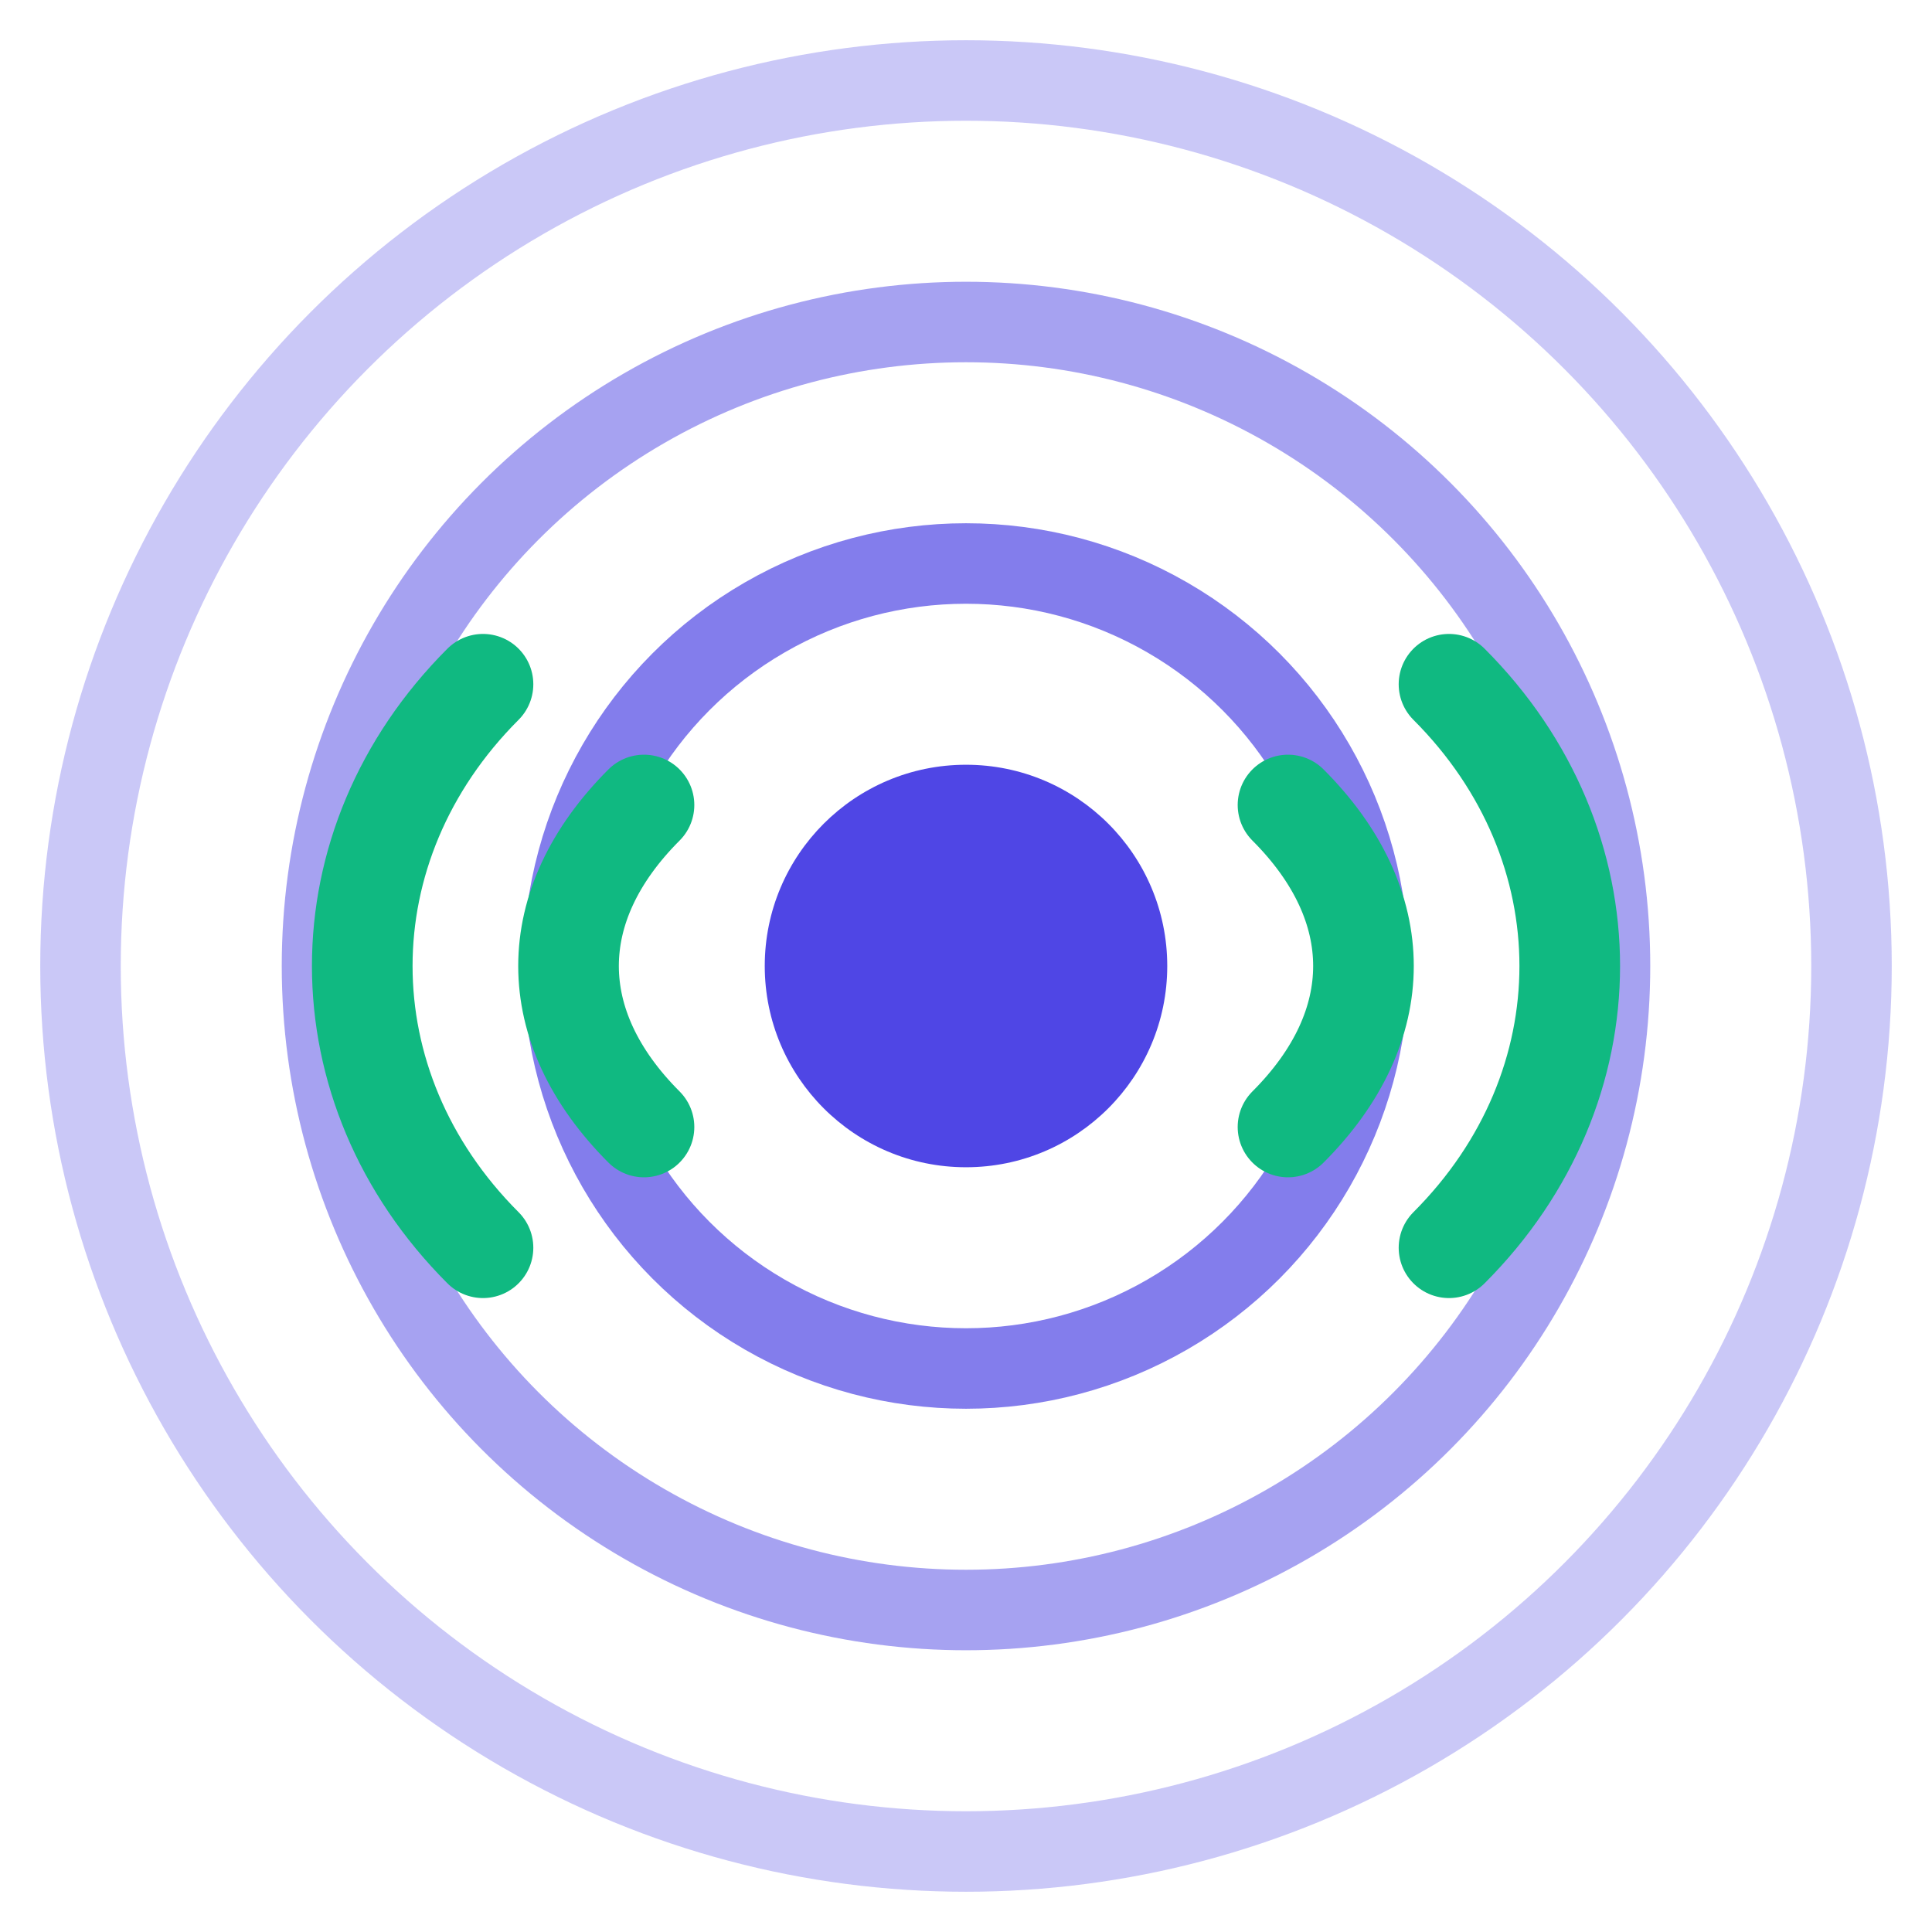
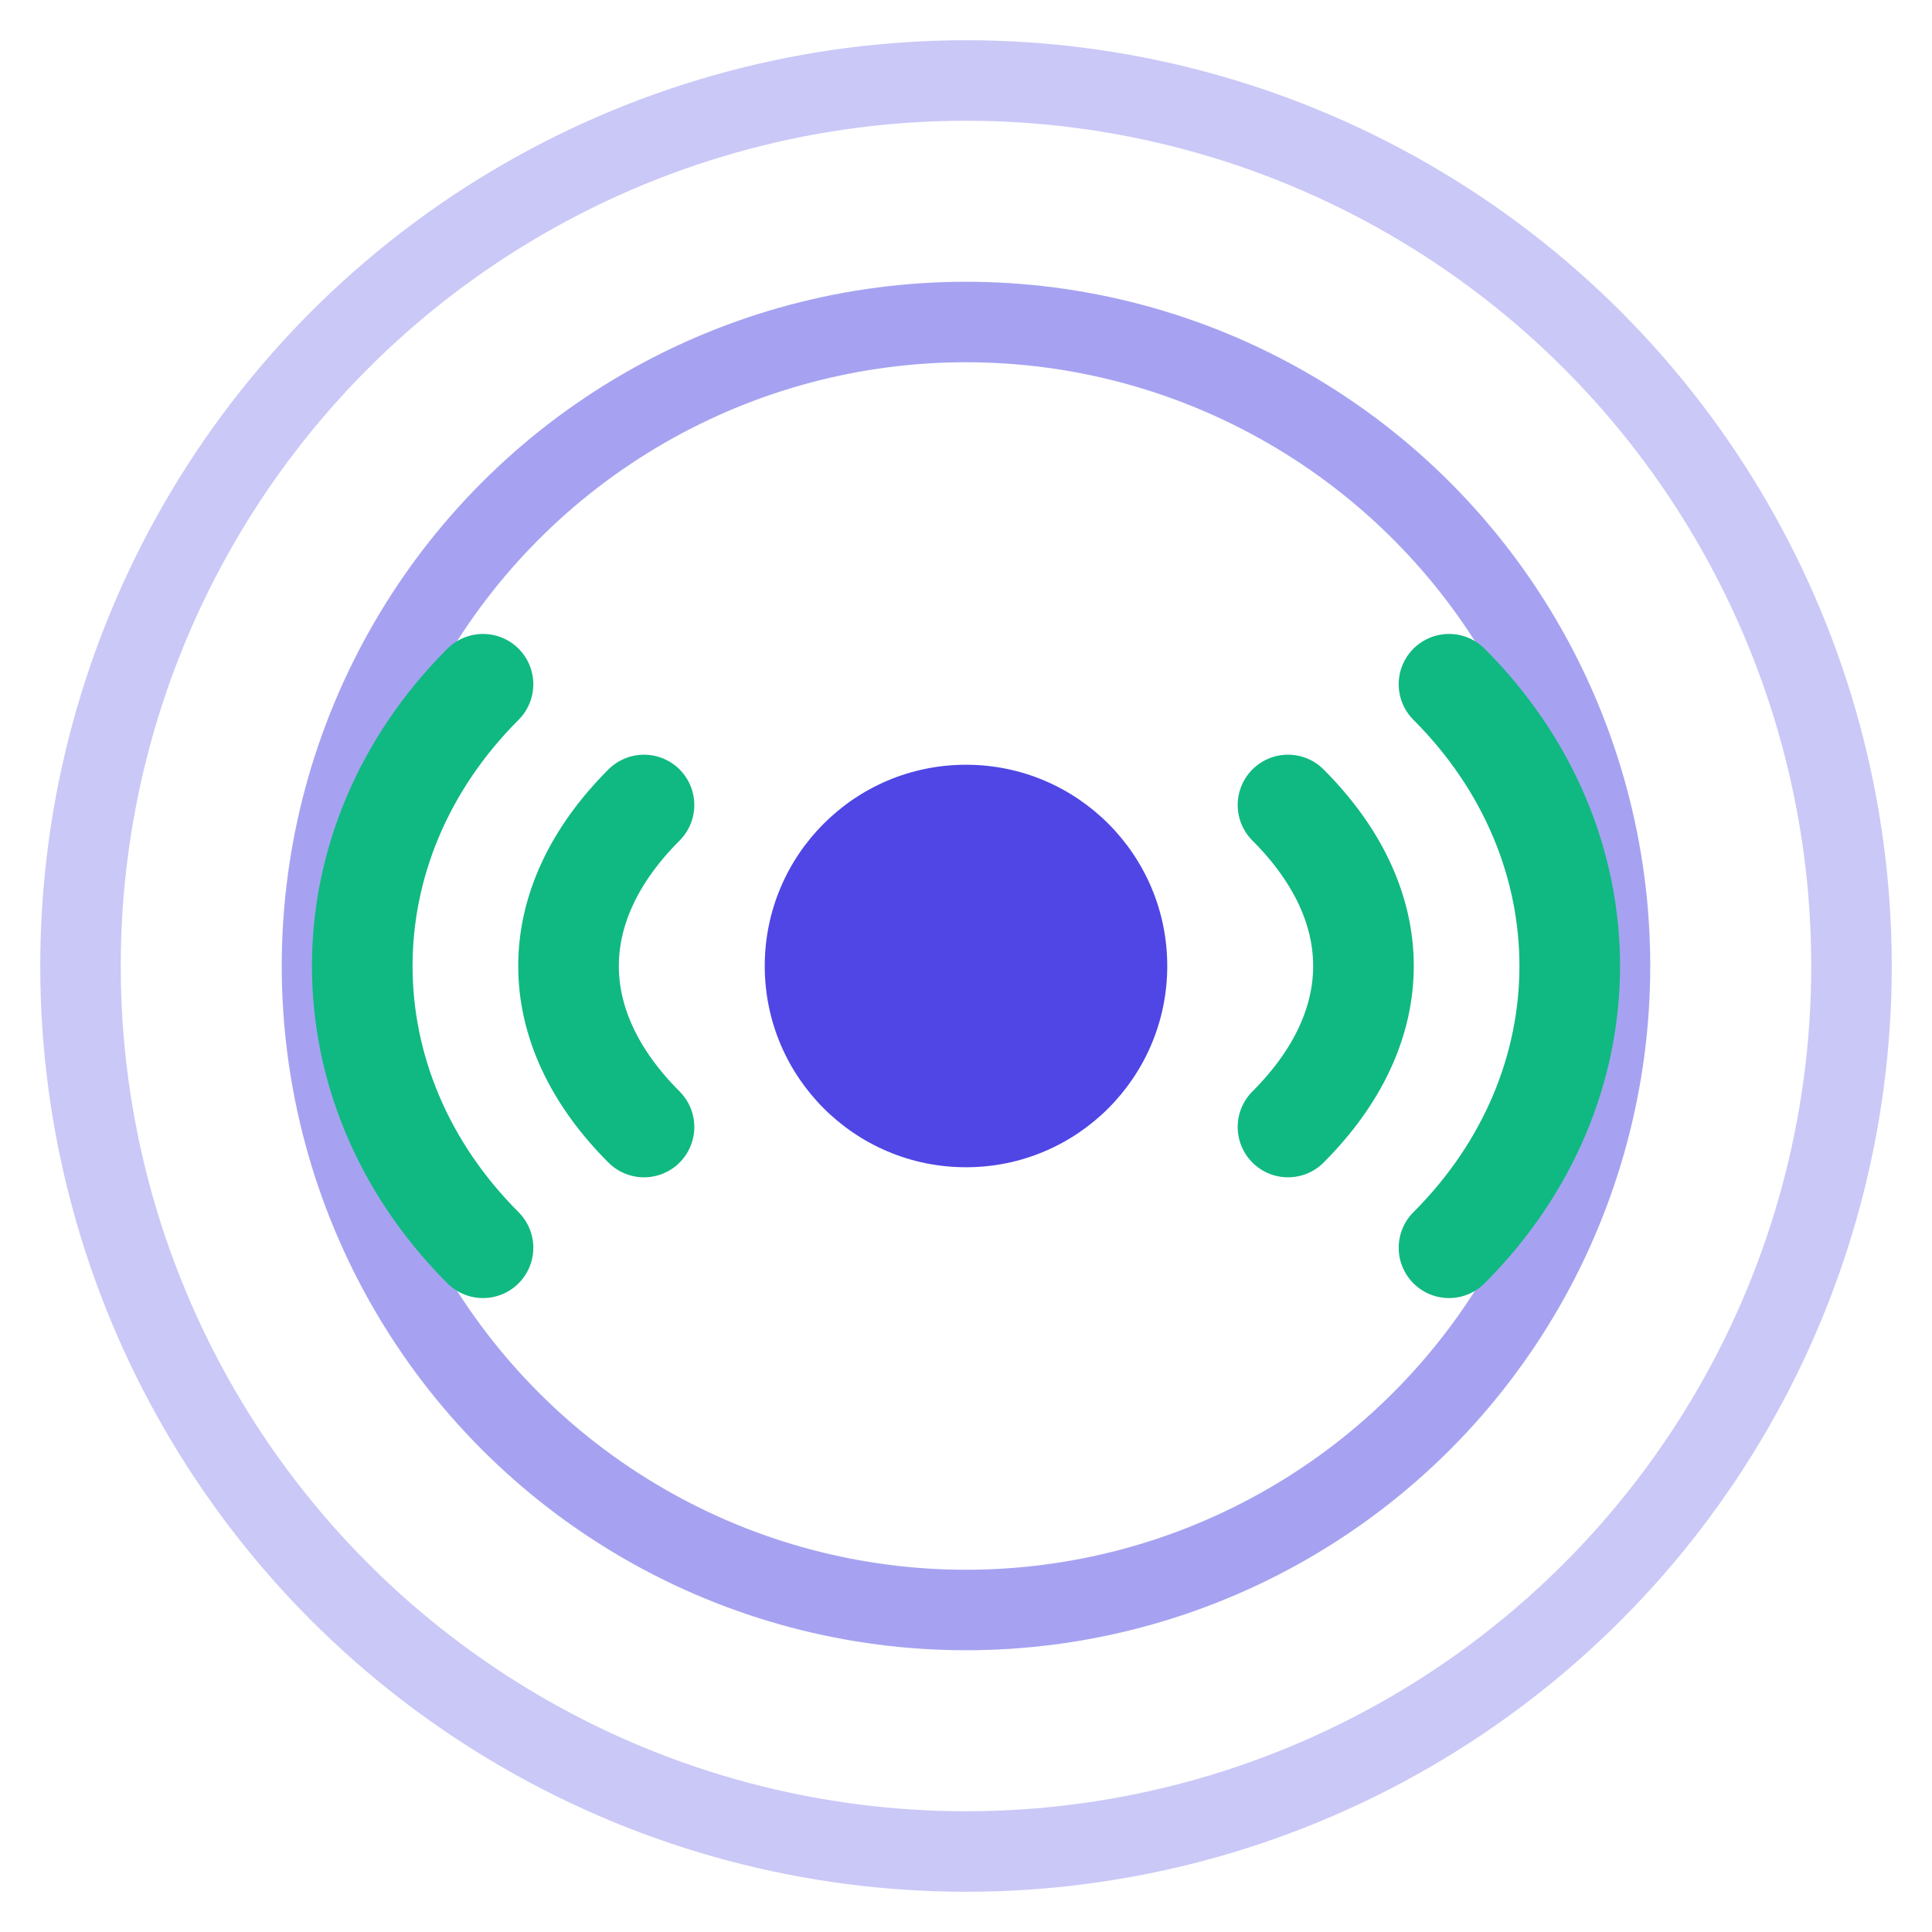
<svg xmlns="http://www.w3.org/2000/svg" viewBox="0 0 48 48" fill="none">
  <circle cx="24" cy="24" r="22" stroke="#4F46E5" stroke-width="2" fill="none" opacity="0.3" />
  <circle cx="24" cy="24" r="16" stroke="#4F46E5" stroke-width="2" fill="none" opacity="0.5" />
-   <circle cx="24" cy="24" r="10" stroke="#4F46E5" stroke-width="2" fill="none" opacity="0.7" />
  <circle cx="24" cy="24" r="5" fill="#4F46E5" />
  <path d="M16 20C13.5 22.5 13.5 25.5 16 28" stroke="#10B981" stroke-width="2.5" stroke-linecap="round" fill="none" />
  <path d="M12 17C8 21 8 27 12 31" stroke="#10B981" stroke-width="2.5" stroke-linecap="round" fill="none" />
  <path d="M32 20C34.5 22.5 34.5 25.5 32 28" stroke="#10B981" stroke-width="2.5" stroke-linecap="round" fill="none" />
  <path d="M36 17C40 21 40 27 36 31" stroke="#10B981" stroke-width="2.5" stroke-linecap="round" fill="none" />
</svg>